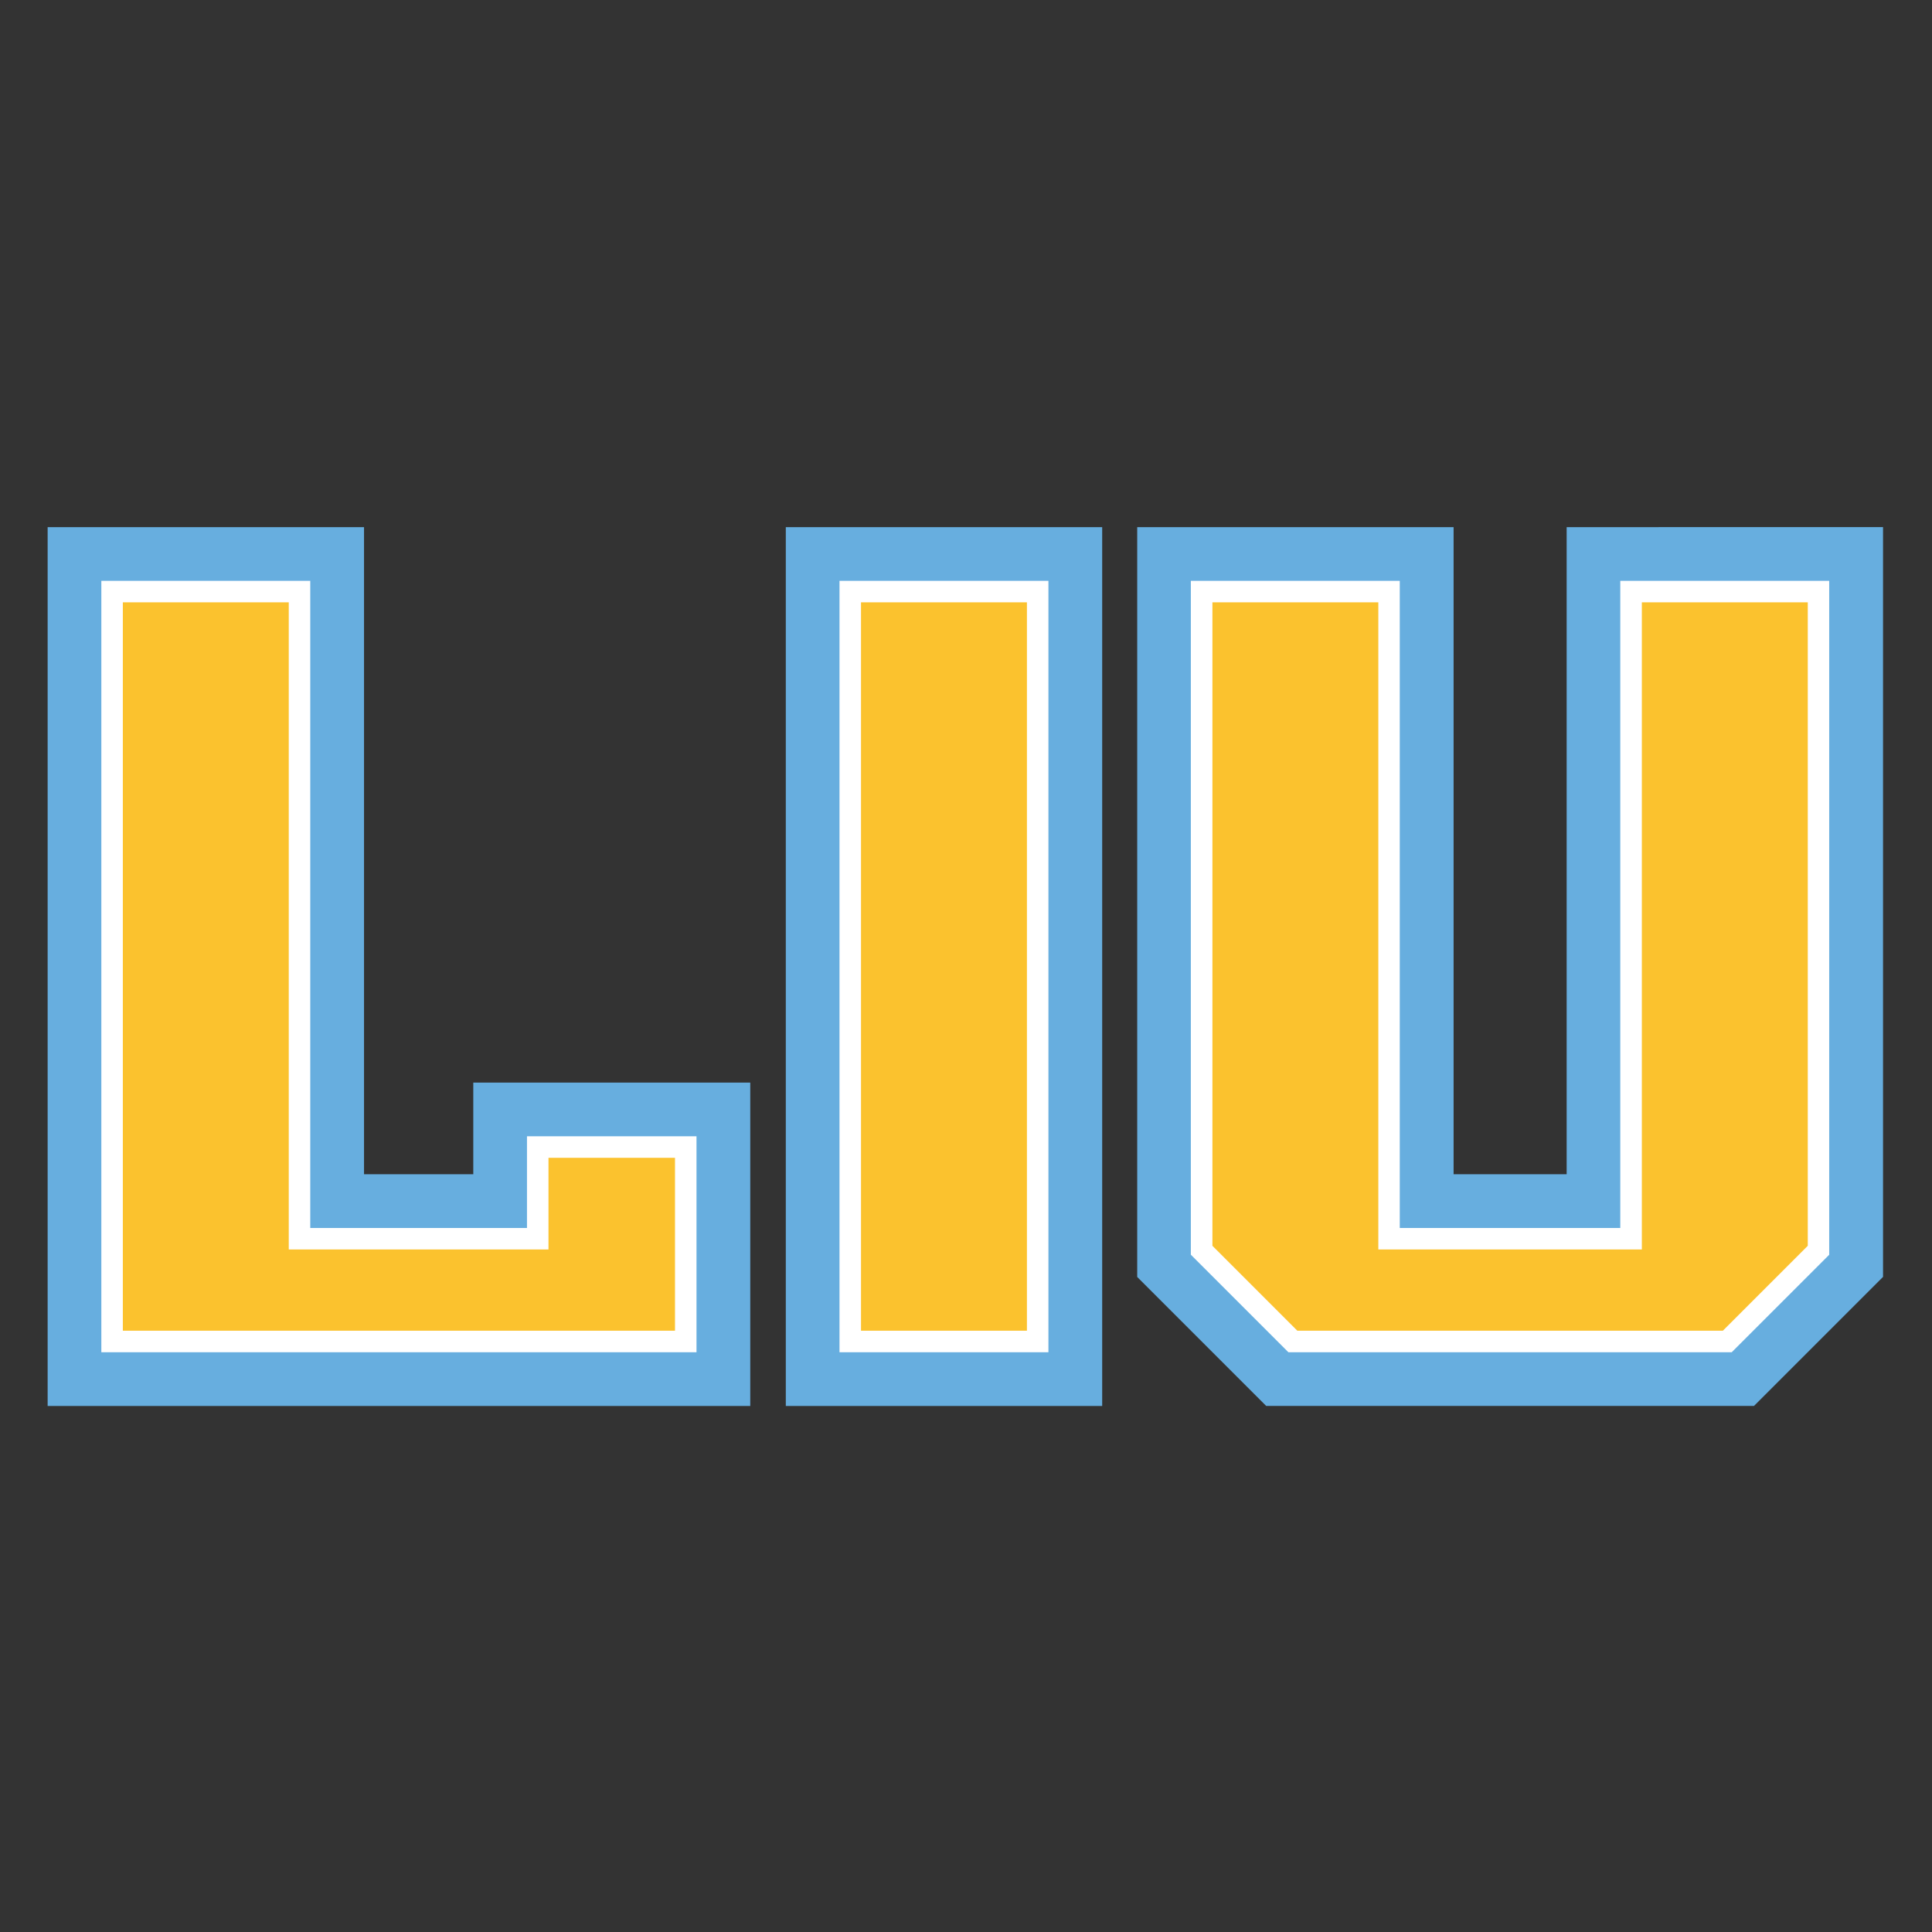
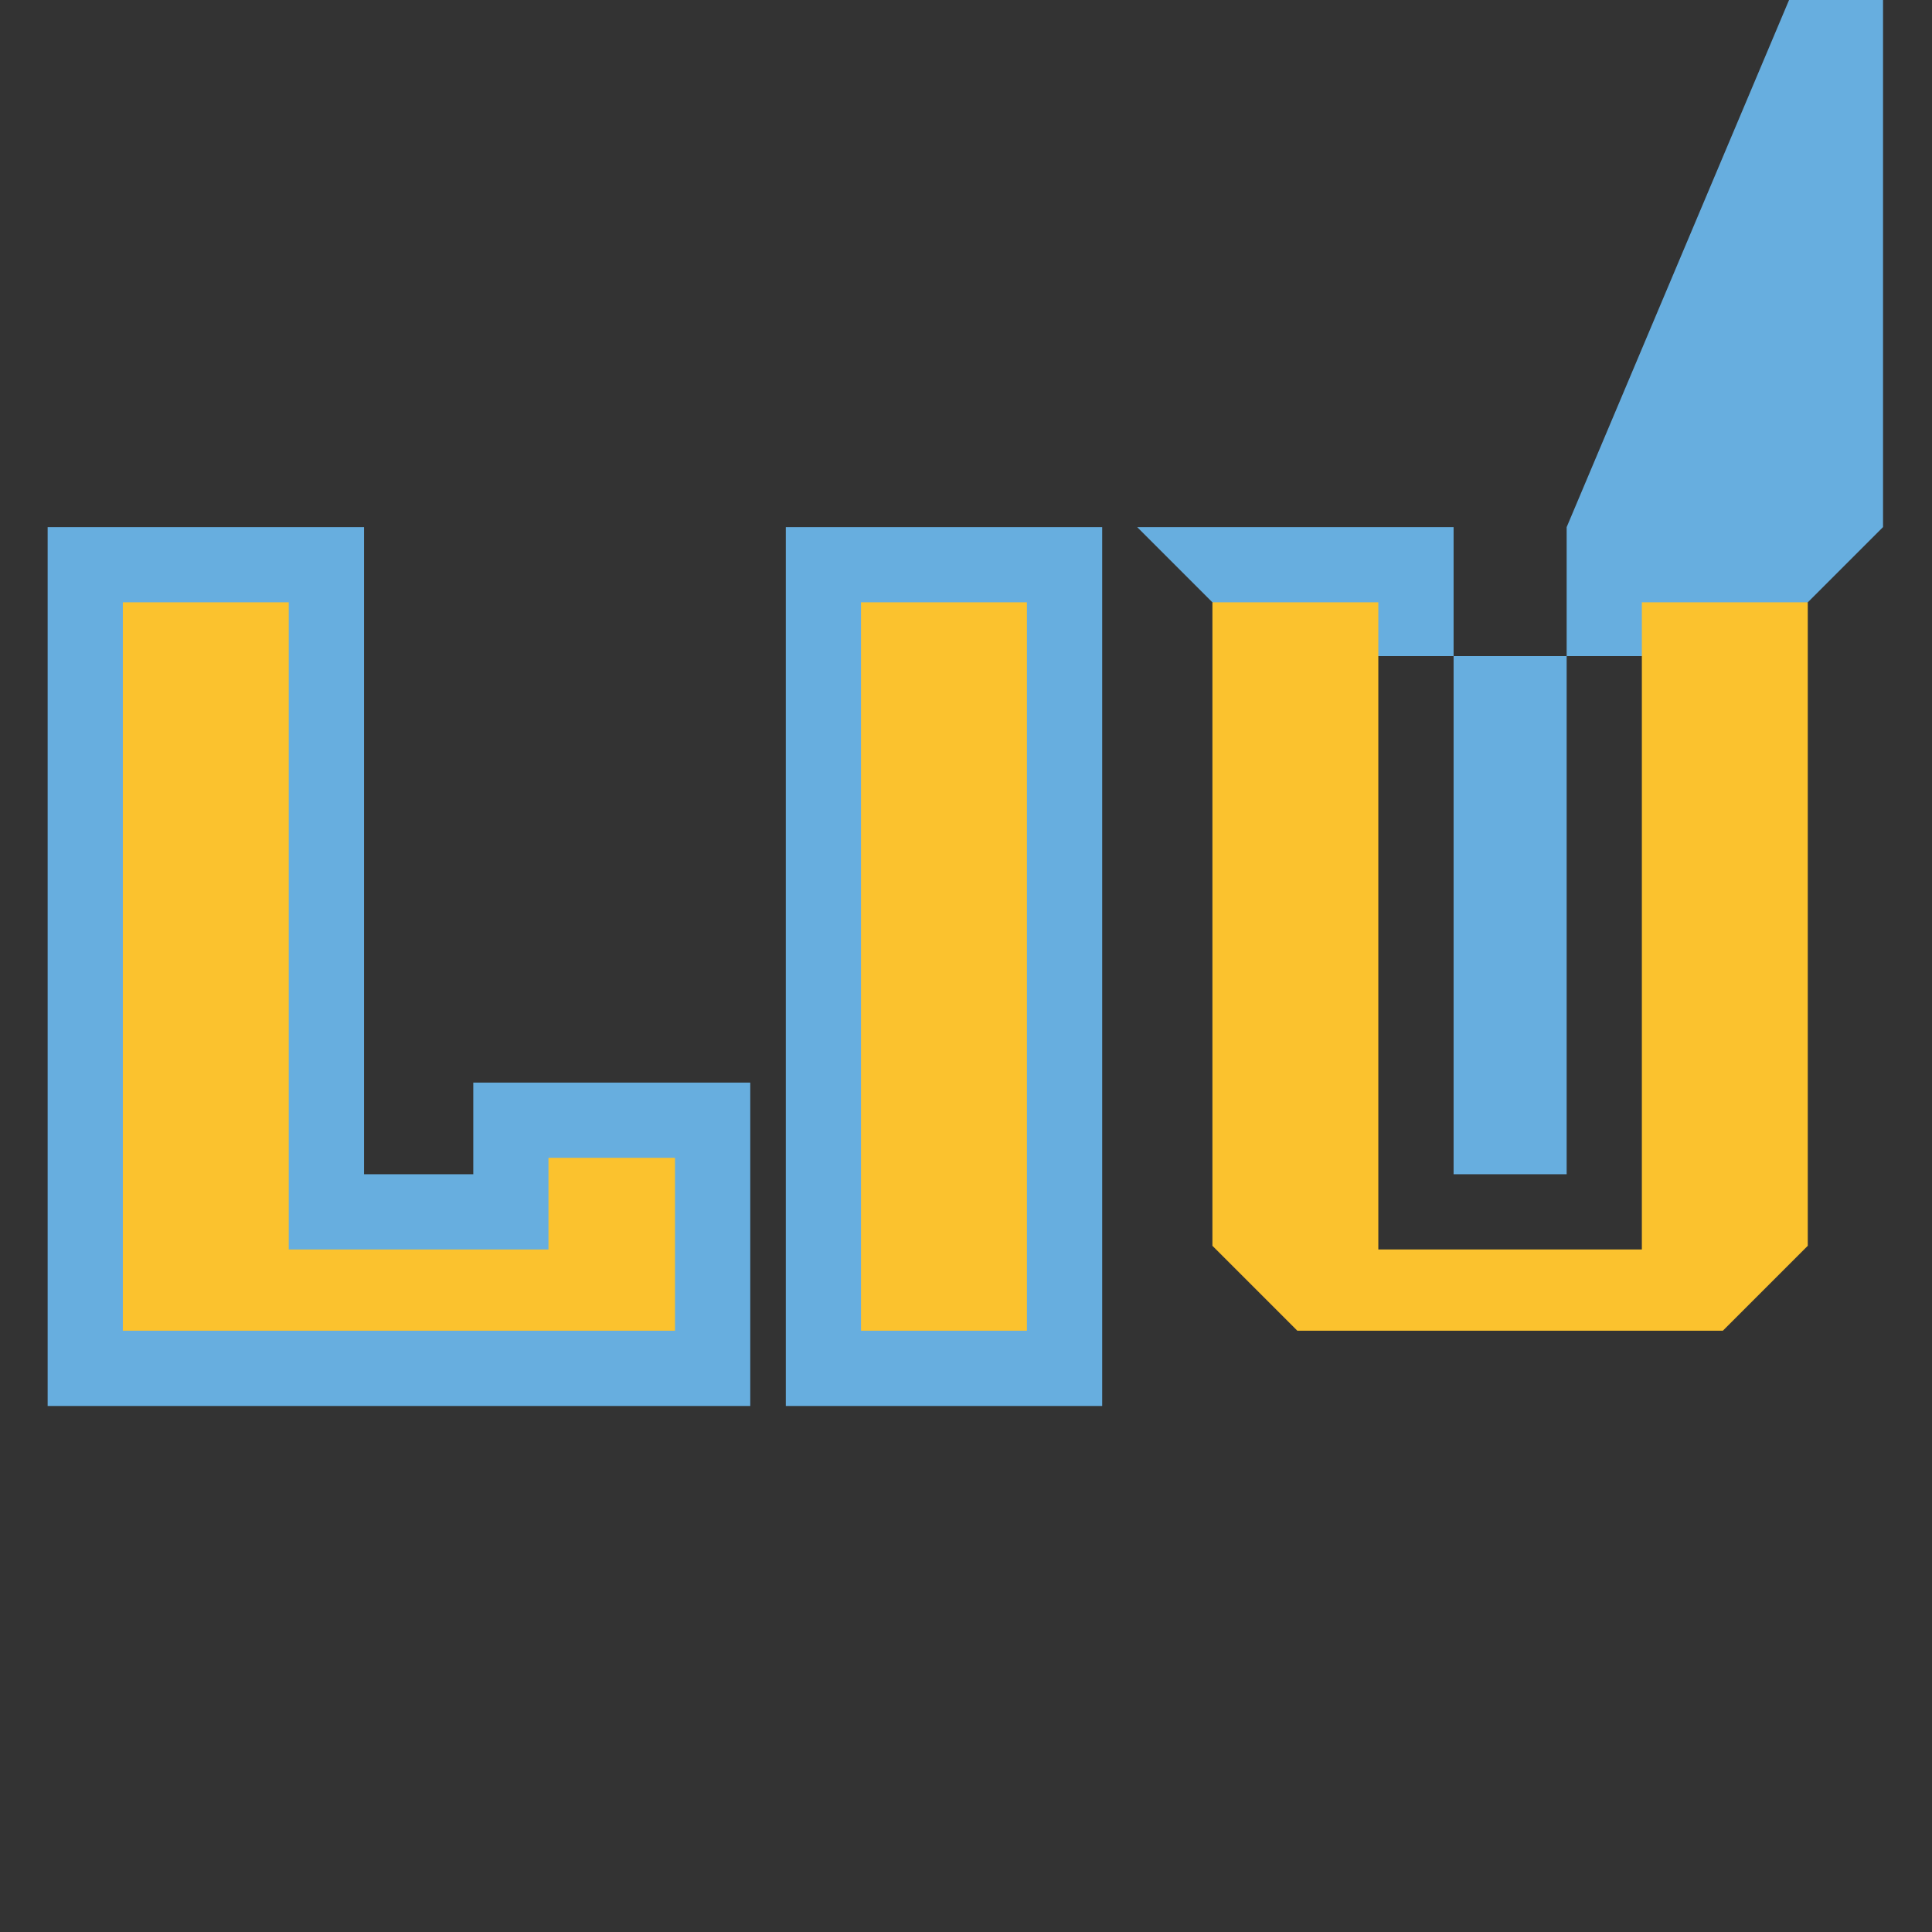
<svg xmlns="http://www.w3.org/2000/svg" version="1.1" id="Layer_1" x="0px" y="0px" viewBox="0 0 400 400" style="enable-background:new 0 0 400 400;" xml:space="preserve">
  <rect x="0" y="0" width="400" height="400" fill="#333333" stroke="none" />
  <style type="text/css">
	.st0{fill:#67AEDF;}
	.st1{fill:#FFFFFF;}
	.st2{fill:#FBC22E;}
</style>
  <g transform="matrix(1.333 0 0 -1.333 -352.259 646.552)">
-     <path class="st0" d="M507.59,403.16V302.65h-17.56v100.51h-49.14V286.7l20.03-20.03h75.77l20.04,20.04v116.46L507.59,403.16z    M386.31,266.66h49.14v136.5h-49.14V266.66z M271.66,403.16v-136.5h109.13v50.23h-43.02v-14.24H320.8v100.51H271.66z" />
-     <path class="st1" d="M346.11,308.55h26.33v-33.54H280v119.81h32.45V294.31h33.66L346.11,308.55z M548.38,290.16l-15.15-15.15   h-68.86l-15.15,15.15v104.66h32.45V294.31h34.25v100.51h32.45V290.16z M394.65,394.82h32.45V275.01h-32.45V394.82z" />
+     <path class="st0" d="M507.59,403.16V302.65h-17.56v100.51h-49.14l20.03-20.03h75.77l20.04,20.04v116.46L507.59,403.16z    M386.31,266.66h49.14v136.5h-49.14V266.66z M271.66,403.16v-136.5h109.13v50.23h-43.02v-14.24H320.8v100.51H271.66z" />
    <path class="st2" d="M283.34,278.35h85.76v26.86h-19.65v-14.24h-40.34v100.51h-25.77L283.34,278.35z M465.76,278.35h66.09   l13.19,13.19v99.94h-25.77V290.97h-40.93v100.51h-25.77v-99.94L465.76,278.35z M397.99,278.35h25.77v113.13h-25.77V278.35z" />
  </g>
</svg>